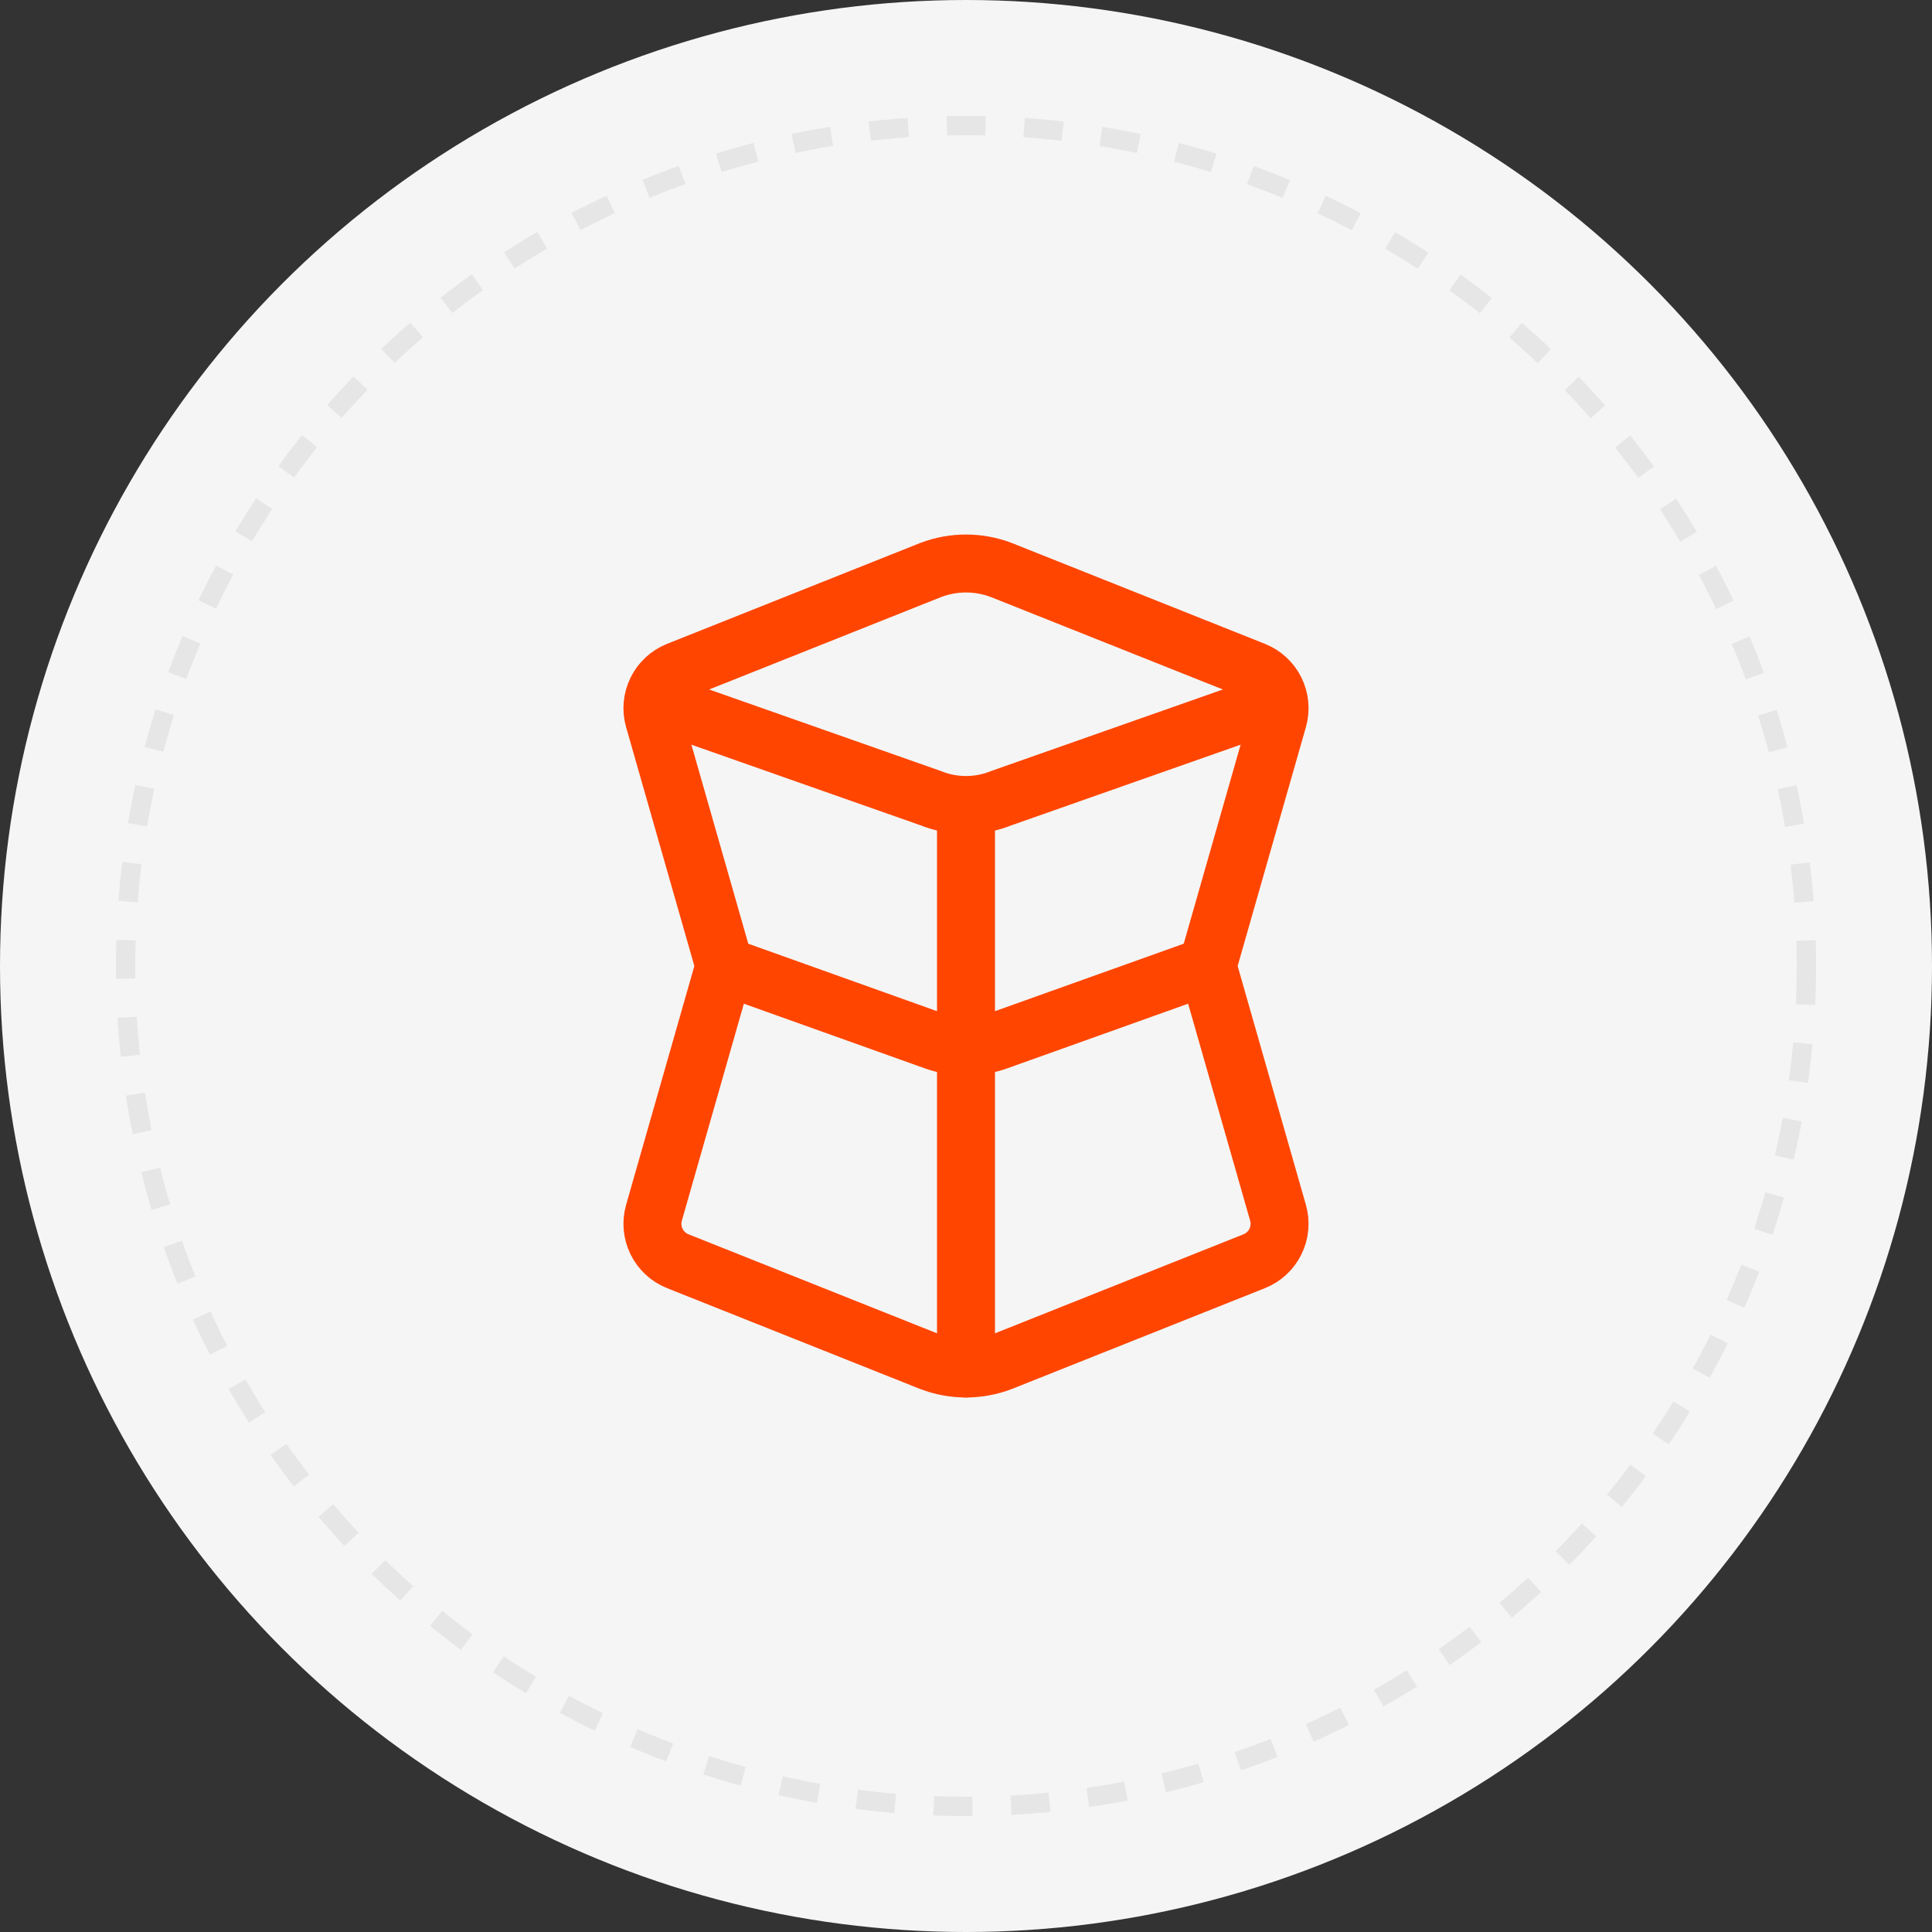
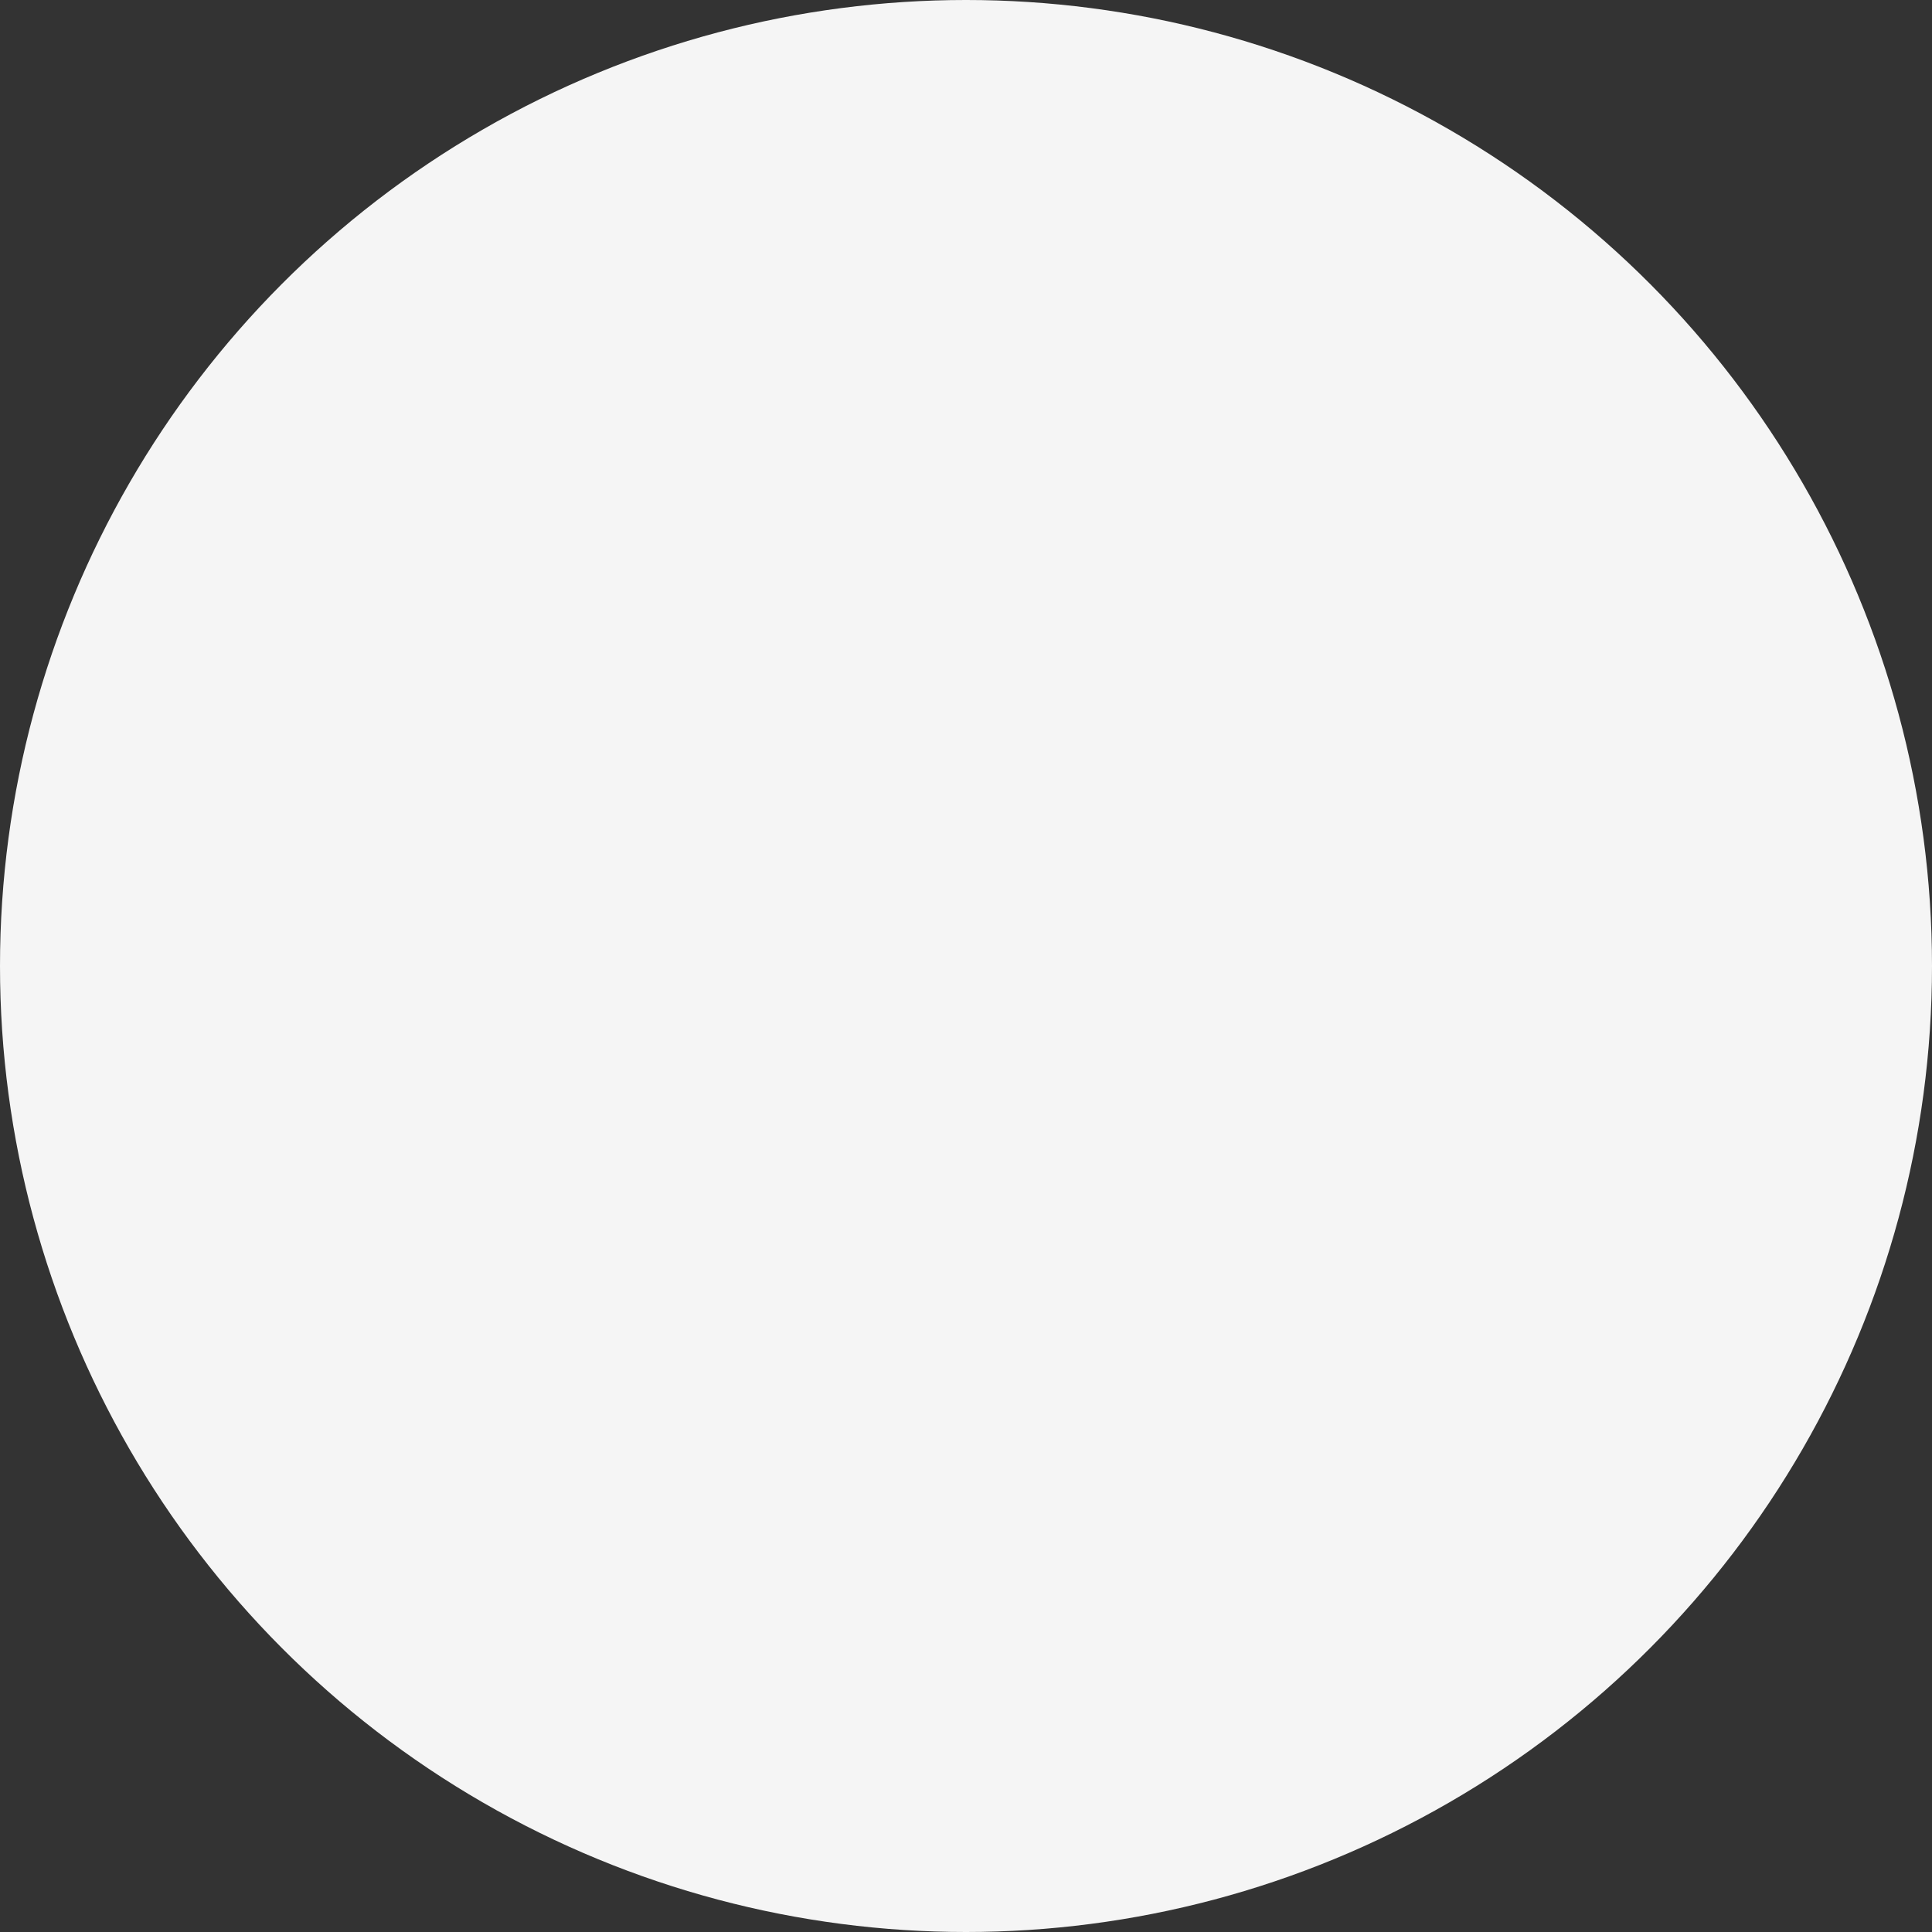
<svg xmlns="http://www.w3.org/2000/svg" width="100" height="100" viewBox="0 0 100 100" fill="none">
  <rect x="0" y="0" width="100" height="100" fill="#333333" stroke="none" />
  <circle cx="50" cy="50" r="50" fill="#F5F5F5" />
-   <circle cx="50" cy="50" r="43.5" stroke="#E6E6E6" stroke-dasharray="2 2" />
-   <path d="M37.5 50L33.85 62.771C33.708 63.268 33.755 63.8 33.983 64.264C34.211 64.728 34.603 65.09 35.083 65.281L48.171 70.496C49.349 70.946 50.651 70.946 51.829 70.496L64.917 65.281C65.397 65.09 65.788 64.728 66.016 64.265C66.244 63.801 66.292 63.27 66.15 62.773L62.5 50L66.15 37.229C66.293 36.732 66.245 36.2 66.017 35.736C65.789 35.272 65.397 34.91 64.917 34.719L51.829 29.504C50.651 29.054 49.349 29.054 48.171 29.504L35.083 34.719C34.603 34.91 34.212 35.272 33.984 35.735C33.756 36.199 33.708 36.73 33.85 37.227L37.5 50Z" stroke="#FF4500" stroke-width="3" stroke-linecap="round" stroke-linejoin="round" />
-   <path d="M34.375 36.458L48.171 41.312C49.344 41.785 50.656 41.785 51.829 41.312L65.625 36.458M37.5 50L48.354 53.879C49.418 54.261 50.582 54.261 51.646 53.879L62.5 50M50 70.833V41.667" stroke="#FF4500" stroke-width="3" stroke-linecap="round" stroke-linejoin="round" />
</svg>